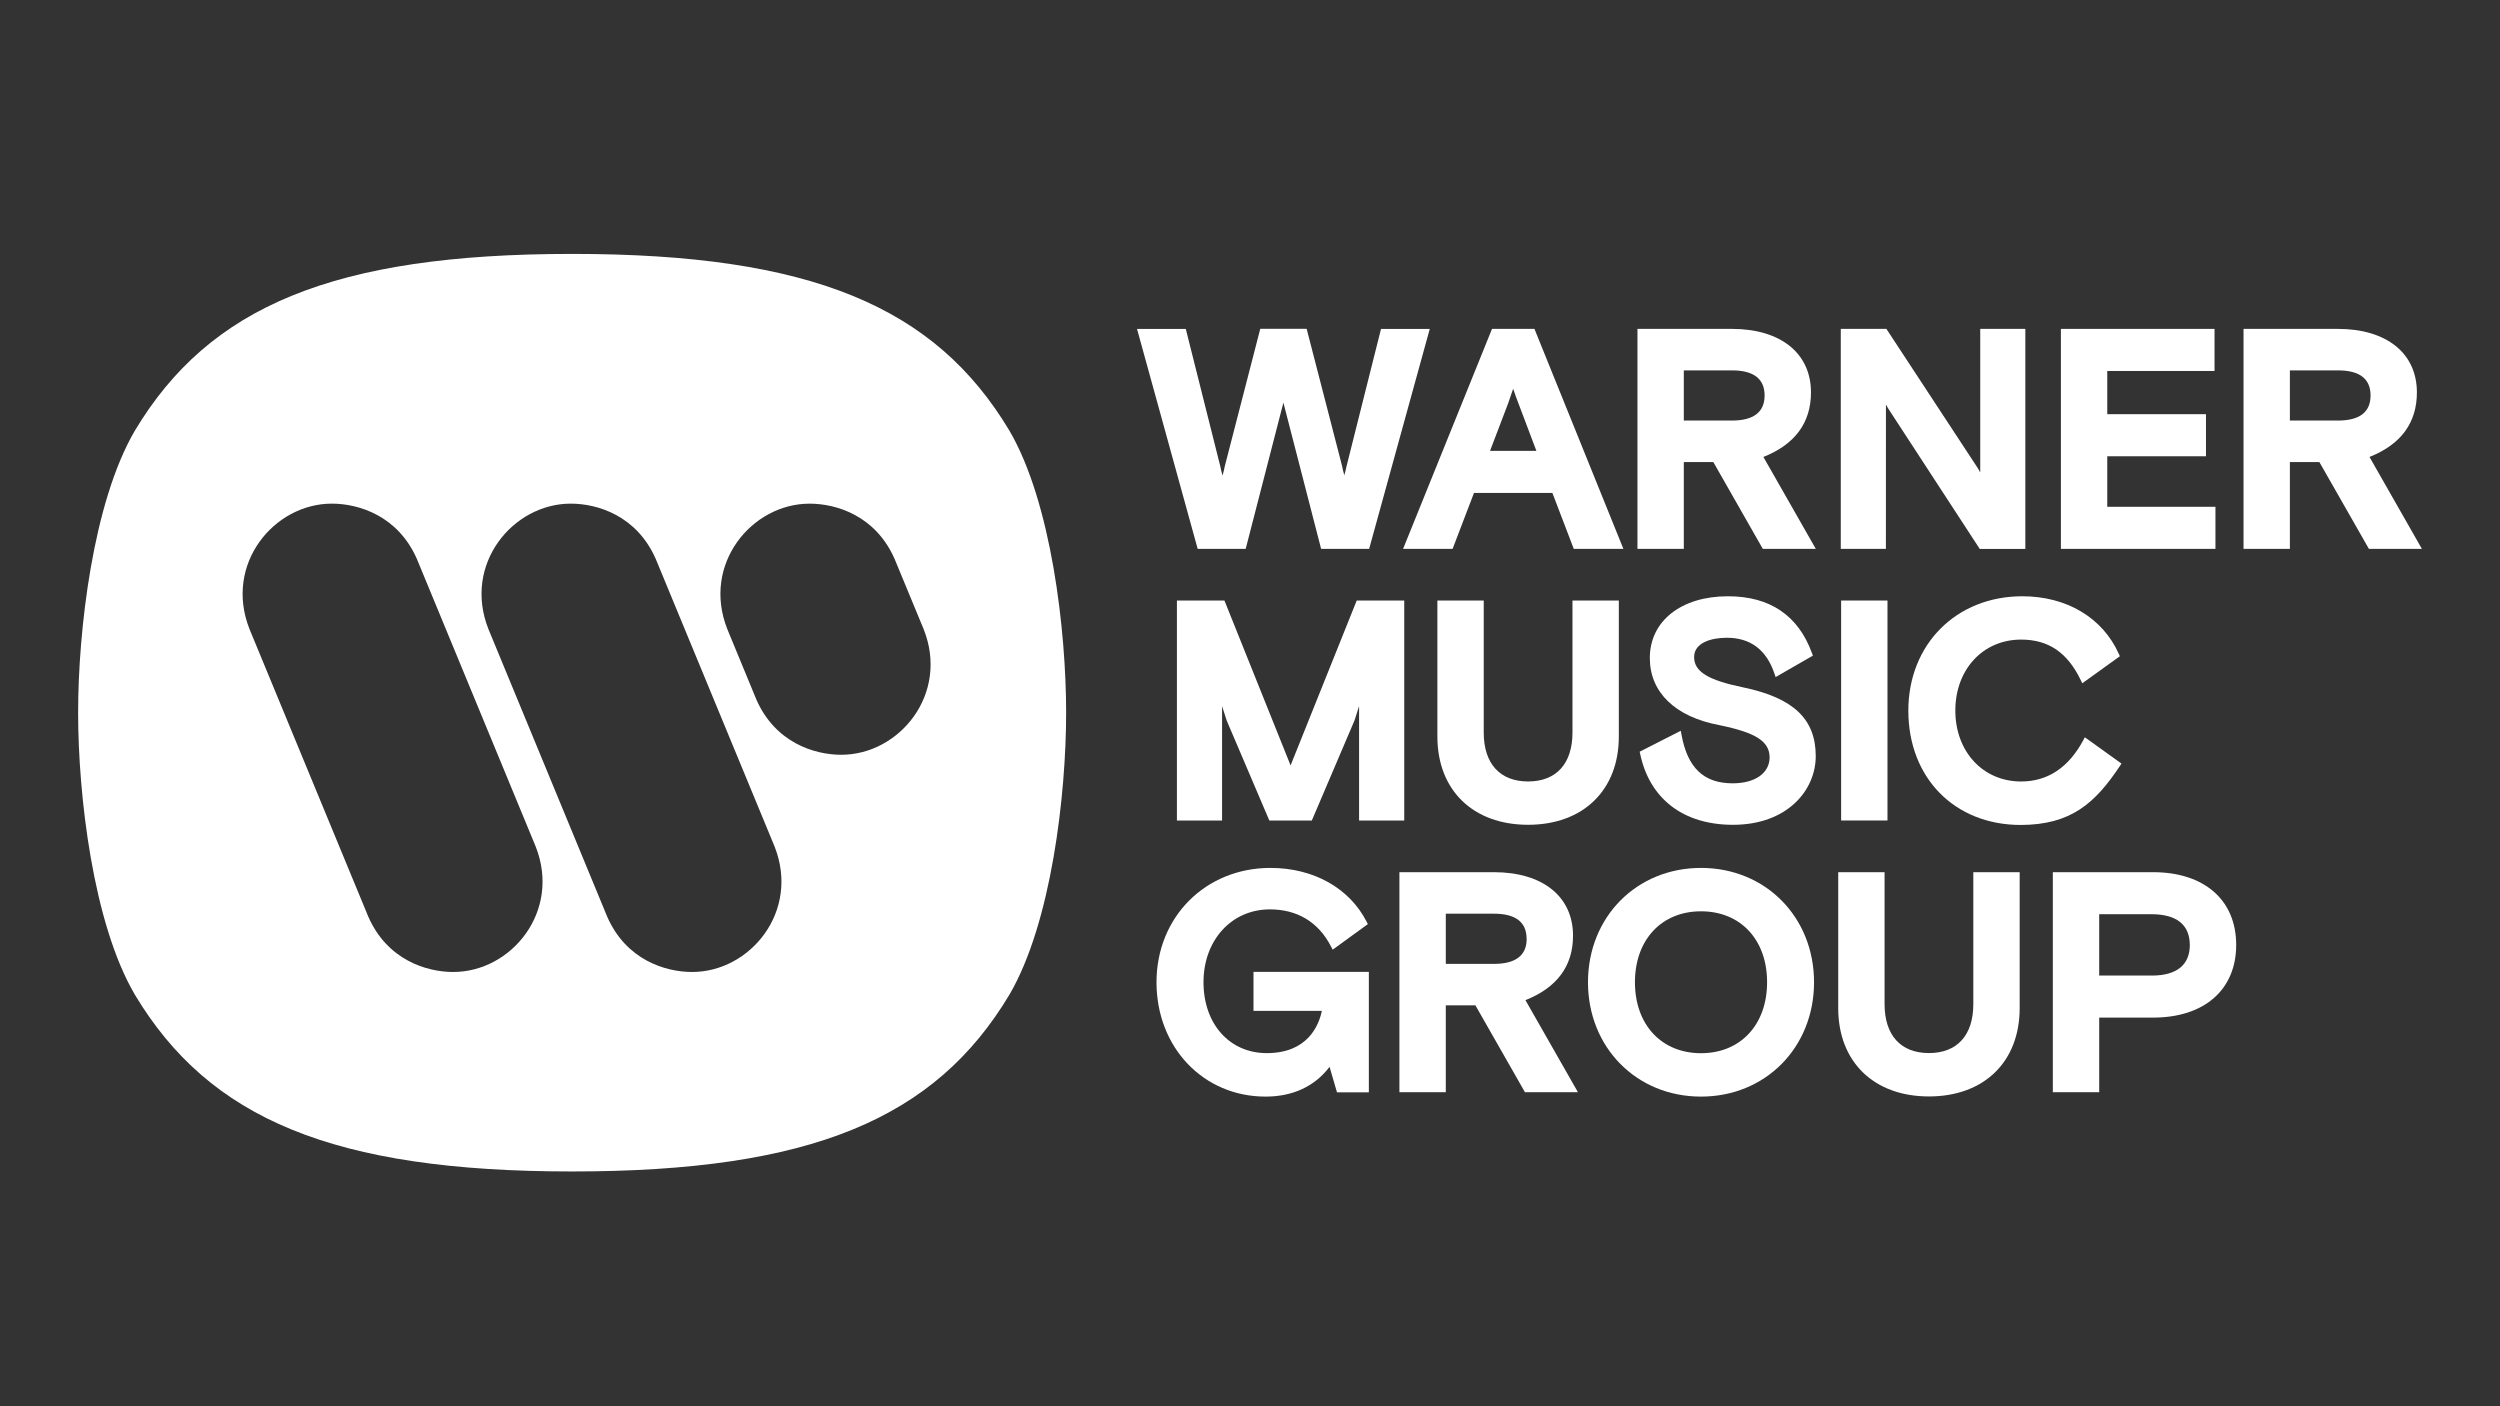
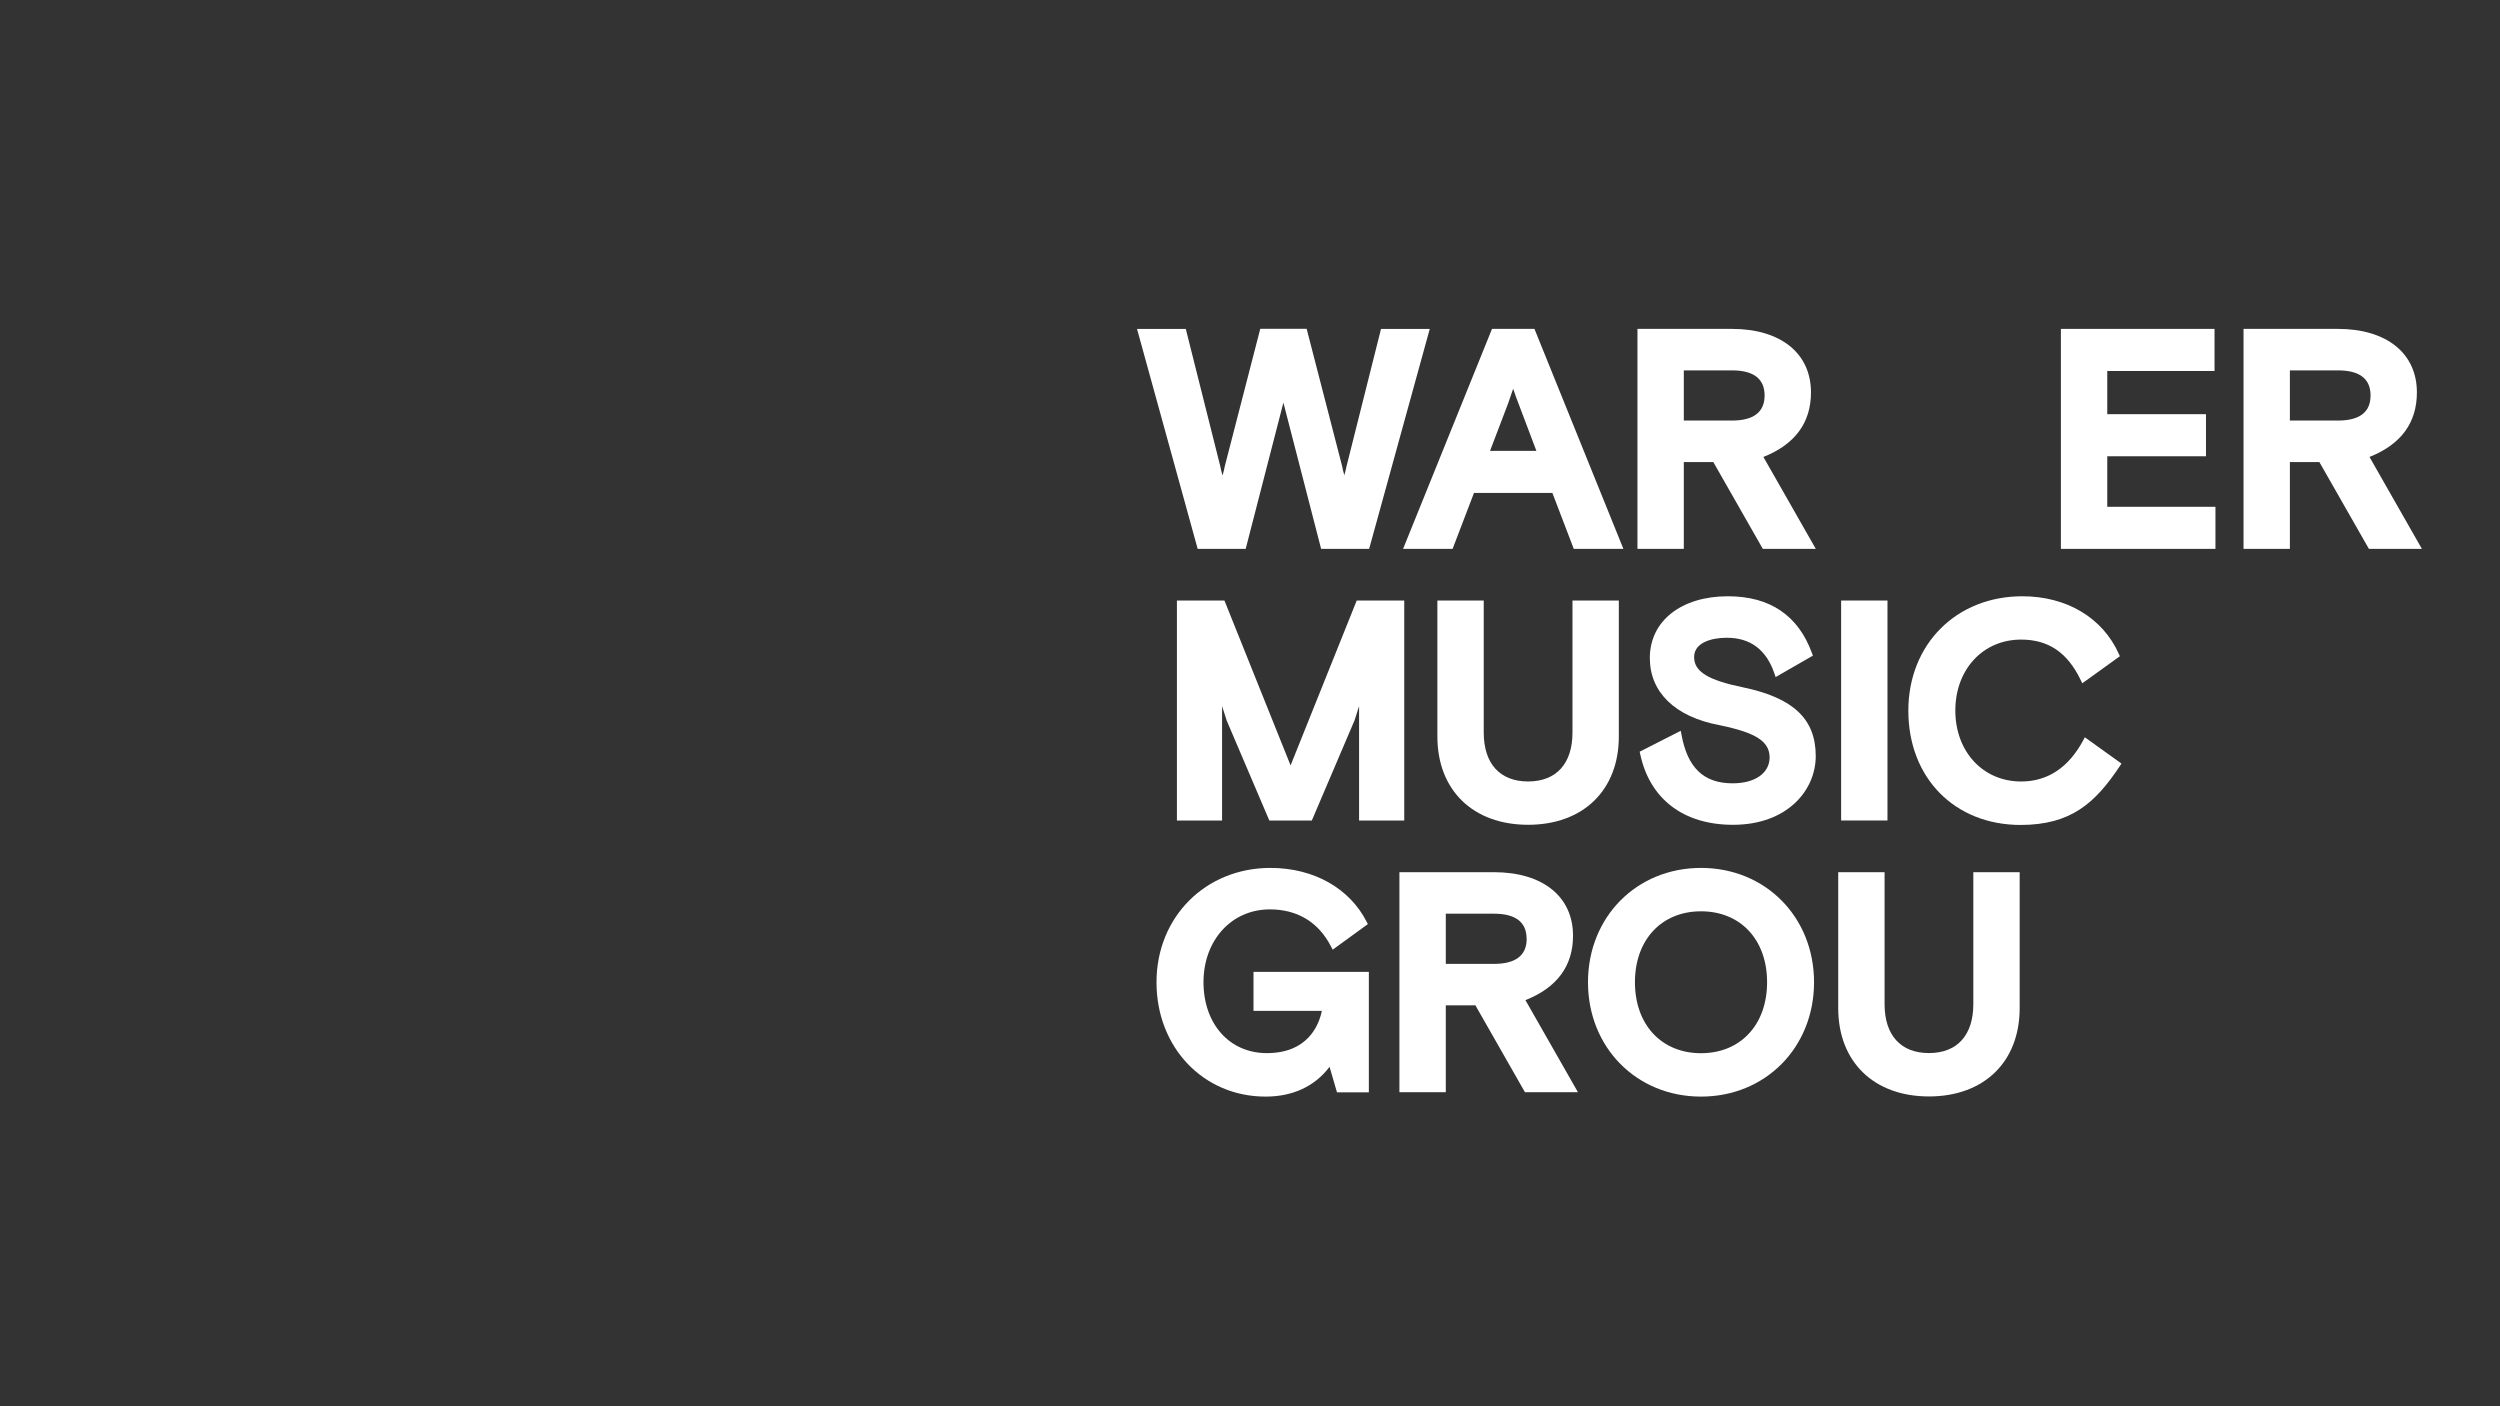
<svg xmlns="http://www.w3.org/2000/svg" width="128" height="72" viewBox="0 0 128 72" fill="none">
  <rect x="0" y="0" width="128" height="72" fill="#333333" stroke="none" />
-   <path fill-rule="evenodd" clip-rule="evenodd" d="M29.294 59.979C17.061 59.979 10.711 57.281 6.903 50.924C4.76 47.27 4 40.702 4 36.488C4 32.274 4.76 25.716 6.903 22.053C10.711 15.696 17.061 13 29.294 13C41.527 13 47.883 15.696 51.684 22.053C53.826 25.716 54.586 32.274 54.586 36.488C54.586 40.702 53.826 47.263 51.684 50.924C47.883 57.281 41.526 59.979 29.294 59.979ZM35.441 49.766C34.058 49.766 32.053 49.144 31.088 46.932L25.008 32.211C23.692 28.894 26.253 25.786 29.223 25.786C30.605 25.786 32.608 26.41 33.575 28.62L39.657 43.338C40.97 46.655 38.413 49.765 35.441 49.765V49.766ZM23.21 49.766C21.829 49.766 19.824 49.144 18.856 46.932L12.775 32.211C11.462 28.894 14.018 25.786 16.99 25.786C18.373 25.786 20.377 26.41 21.345 28.62L27.425 43.338C28.739 46.655 26.183 49.765 23.21 49.765V49.766ZM43.077 38.645C41.694 38.645 39.69 38.022 38.723 35.81L37.239 32.213C35.925 28.896 38.48 25.787 41.452 25.787C42.834 25.787 44.839 26.411 45.805 28.622L47.293 32.218C48.608 35.533 46.048 38.644 43.077 38.644V38.645Z" fill="white" />
  <path d="M63.779 28.102L65.71 20.615L67.641 28.102H70.1L73.204 16.84H70.708L68.937 23.894C68.91 24.038 68.874 24.181 68.832 24.322V24.345C68.832 24.328 68.823 24.311 68.82 24.295C68.775 24.149 68.739 24.001 68.713 23.851L66.9 16.834H64.526L62.71 23.867C62.683 24.017 62.647 24.166 62.603 24.312C62.6 24.325 62.597 24.337 62.593 24.349C62.591 24.338 62.589 24.327 62.586 24.316C62.541 24.171 62.505 24.023 62.479 23.874L60.712 16.84H58.215L61.321 28.102H63.779Z" fill="white" />
  <path d="M74.373 28.102L75.468 25.238H79.482L80.577 28.102H83.118L78.603 16.936L78.565 16.839H76.391L71.838 28.102H74.373ZM77.213 20.662L77.474 19.905L77.617 20.316L78.663 23.084H76.29L77.213 20.662Z" fill="white" />
  <path d="M92.722 20.092C92.722 18.086 91.17 16.839 88.671 16.839H83.838V28.102H86.211V23.658H87.722L90.256 28.102H92.969L90.286 23.396C91.903 22.754 92.722 21.643 92.722 20.092ZM90.348 20.248C90.348 21.105 89.777 21.533 88.671 21.533H86.211V18.963H88.677C89.784 18.963 90.348 19.395 90.348 20.248Z" fill="white" />
-   <path d="M96.56 20.711L96.586 20.758C96.634 20.85 96.688 20.939 96.747 21.025L101.316 28.034L101.362 28.104H103.697V16.839H101.388V24.188L101.359 24.138C101.311 24.045 101.257 23.956 101.198 23.87L96.583 16.839H94.248V28.102H96.558L96.56 20.711Z" fill="white" />
  <path d="M112.946 23.361V21.206H107.892V18.994H113.384V16.839H105.518V28.102H113.431V25.948H107.892V23.361H112.946Z" fill="white" />
  <path d="M121.318 23.396C122.934 22.754 123.745 21.643 123.745 20.092C123.745 18.086 122.193 16.839 119.696 16.839H114.869V28.102H117.242V23.658H118.752L121.288 28.102H124.001L121.318 23.396ZM121.373 20.248C121.373 21.105 120.809 21.533 119.697 21.533H117.242V18.963H119.703C120.815 18.963 121.373 19.395 121.373 20.248Z" fill="white" />
  <path d="M66.078 39.189L62.691 30.747H60.258V42.011H62.57V36.153L62.807 36.893L64.99 42.011H67.165L69.354 36.88L69.585 36.153V42.011H71.897V30.747H69.464L66.078 39.189Z" fill="white" />
  <path d="M73.594 30.747V37.71C73.594 40.456 75.417 42.229 78.239 42.229C81.06 42.229 82.884 40.456 82.884 37.71V30.747H80.511V37.505C80.511 39.098 79.682 40.011 78.239 40.011C76.795 40.011 75.967 39.098 75.967 37.505V30.747H73.594Z" fill="white" />
  <path d="M88.712 40.106C87.235 40.106 86.403 39.317 86.093 37.619L86.056 37.416L83.951 38.487L83.977 38.603C84.462 40.907 86.194 42.23 88.728 42.23C91.511 42.23 92.966 40.461 92.966 38.711C92.966 36.816 91.823 35.733 89.26 35.196C87.447 34.823 86.739 34.388 86.739 33.641C86.739 32.894 87.642 32.653 88.416 32.653C89.621 32.653 90.441 33.27 90.852 34.489L90.912 34.666L92.82 33.569L92.776 33.448C92.072 31.51 90.622 30.529 88.469 30.529C86.075 30.529 84.471 31.799 84.471 33.688C84.471 35.446 85.766 36.698 88.021 37.125C89.906 37.509 90.605 37.96 90.605 38.79C90.592 39.59 89.854 40.106 88.712 40.106Z" fill="white" />
  <path d="M96.639 30.747H94.266V42.009H96.639V30.747Z" fill="white" />
  <path d="M108.538 39.22L108.619 39.095L106.744 37.749L106.662 37.903C105.909 39.303 104.838 40.012 103.48 40.012C101.528 40.012 100.113 38.484 100.113 36.38C100.113 34.275 101.528 32.747 103.48 32.747C104.88 32.747 105.85 33.405 106.533 34.819L106.613 34.984L108.538 33.598L108.486 33.484C107.657 31.627 105.809 30.529 103.543 30.529C100.162 30.529 97.707 32.99 97.707 36.384C97.707 39.828 100.075 42.238 103.464 42.238C106.029 42.23 107.267 41.13 108.538 39.22Z" fill="white" />
  <path d="M64.179 51.755H67.68C67.519 52.523 66.939 53.92 64.86 53.92C62.951 53.92 61.619 52.426 61.619 50.287C61.619 48.148 63.047 46.56 65.017 46.56C66.43 46.56 67.513 47.219 68.15 48.464L68.233 48.624L70.034 47.314L69.974 47.197C69.093 45.469 67.252 44.437 65.047 44.437C61.722 44.437 59.213 46.952 59.213 50.291C59.213 53.631 61.615 56.146 64.797 56.146C66.193 56.146 67.318 55.62 68.073 54.622L68.454 55.928H70.085V49.758H64.179V51.755Z" fill="white" />
  <path d="M80.539 47.909C80.539 45.903 78.987 44.656 76.488 44.656H71.65V55.919H74.025V51.474H75.541L78.076 55.919H80.789L78.102 51.207C79.715 50.57 80.539 49.461 80.539 47.909ZM78.166 48.066C78.166 48.923 77.595 49.351 76.488 49.351H74.025V46.781H76.484C77.596 46.779 78.162 47.212 78.162 48.066H78.166Z" fill="white" />
  <path d="M87.092 44.437C83.792 44.437 81.305 46.952 81.305 50.291C81.305 53.631 83.792 56.146 87.092 56.146C90.392 56.146 92.879 53.631 92.879 50.291C92.879 46.952 90.392 44.437 87.092 44.437ZM90.475 50.291C90.475 52.465 89.115 53.924 87.092 53.924C85.069 53.924 83.709 52.465 83.709 50.291C83.709 48.118 85.069 46.659 87.092 46.659C89.115 46.659 90.475 48.114 90.475 50.287V50.291Z" fill="white" />
  <path d="M101.034 51.411C101.034 53.005 100.206 53.917 98.762 53.917C97.319 53.917 96.49 53.005 96.49 51.411V44.656H94.117V51.618C94.117 54.363 95.939 56.138 98.762 56.138C101.585 56.138 103.407 54.363 103.407 51.618V44.656H101.034V51.411Z" fill="white" />
-   <path d="M110.239 44.656H105.105V55.919H107.479V52.101H110.239C112.863 52.101 114.493 50.673 114.493 48.379C114.493 46.084 112.861 44.656 110.239 44.656ZM112.119 48.379C112.119 49.404 111.447 49.949 110.176 49.949H107.479V46.808H110.173C111.444 46.811 112.117 47.353 112.117 48.379H112.119Z" fill="white" />
</svg>